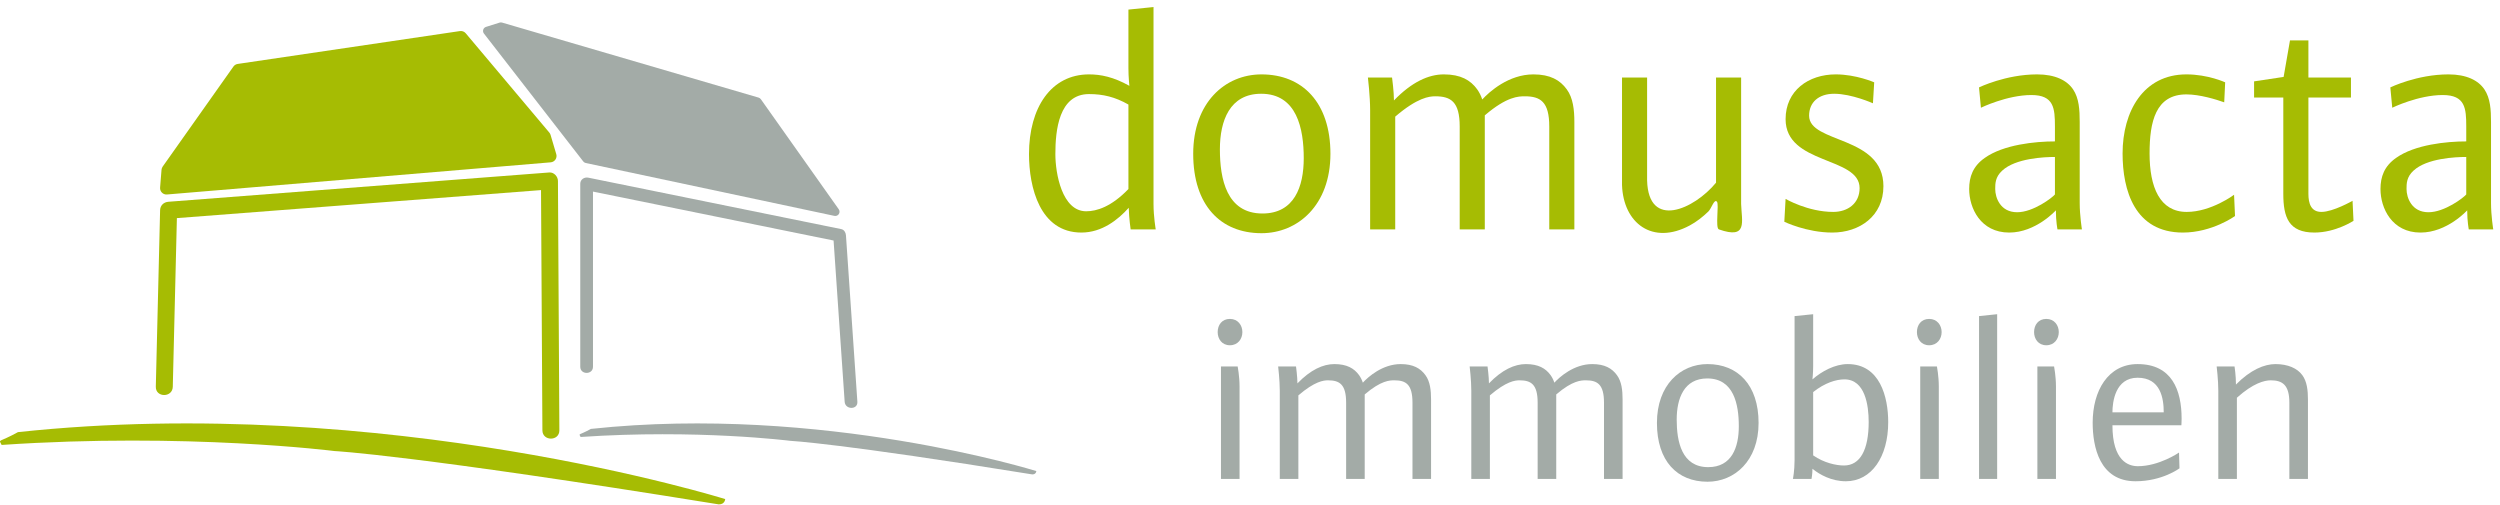
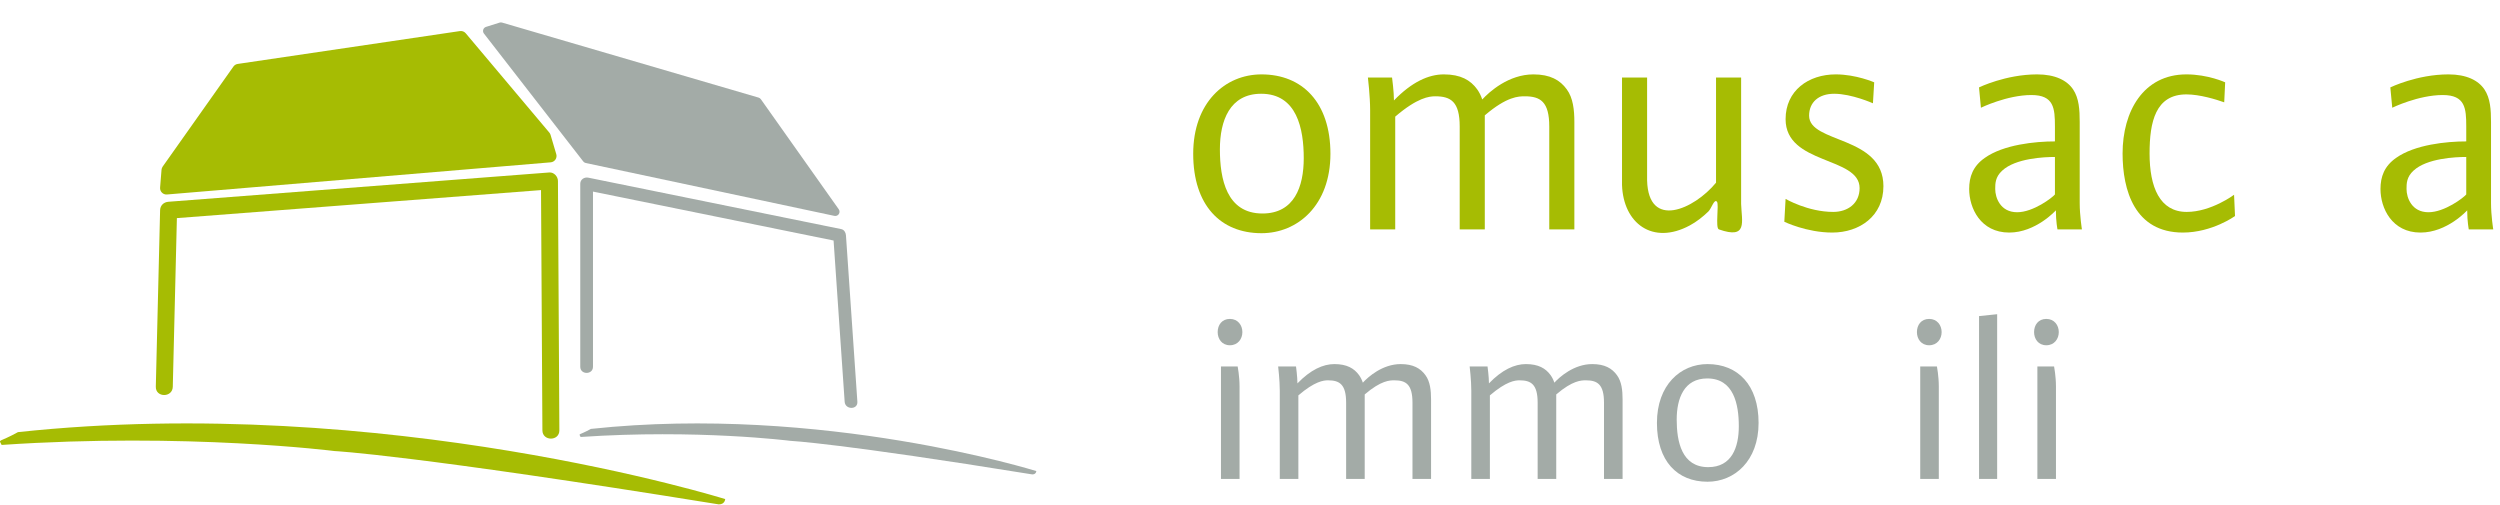
<svg xmlns="http://www.w3.org/2000/svg" width="100%" height="100%" viewBox="0 0 1425 288" version="1.1" xml:space="preserve" style="fill-rule:evenodd;clip-rule:evenodd;stroke-linejoin:round;stroke-miterlimit:2;">
  <path d="M91.258,106.953c-0.084,1.062 0.302,2.108 1.057,2.859c0.754,0.752 1.801,1.134 2.863,1.045l218.725,-18.329c1.088,-0.091 2.076,-0.667 2.692,-1.568c0.616,-0.901 0.794,-2.031 0.484,-3.078l-3.259,-11c-0.141,-0.479 -0.381,-0.924 -0.703,-1.306l-47.654,-56.613c-0.81,-0.962 -2.061,-1.436 -3.306,-1.252l-126.675,18.733c-0.981,0.145 -1.86,0.685 -2.432,1.495l-40.325,57.024c-0.376,0.533 -0.602,1.157 -0.654,1.807l-0.813,10.183Z" style="fill:rgb(166,188,3);" />
  <path d="M332.46,92.025c0.351,0.451 0.849,0.764 1.408,0.883l141.75,30.141c0.974,0.207 1.976,-0.204 2.523,-1.036c0.548,-0.832 0.53,-1.914 -0.046,-2.727l-44.4,-62.729c-0.315,-0.446 -0.772,-0.771 -1.295,-0.924l-146.225,-42.767c-0.461,-0.135 -0.951,-0.129 -1.408,0.015l-7.742,2.446c-0.754,0.238 -1.344,0.831 -1.58,1.586c-0.236,0.756 -0.087,1.579 0.399,2.204l56.616,72.908Z" style="fill:rgb(163,171,167);" />
  <path d="M100.826,124.32l-2.338,96.155l0,0c-0.075,3.11 -2.506,4.688 -4.92,4.69c-2.443,0.001 -4.829,-1.593 -4.756,-4.749c0.816,-33.533 1.633,-67.07 2.446,-100.606c0.071,-2.752 2.103,-4.601 4.745,-4.803c72.367,-5.567 144.729,-11.134 217.097,-16.7c2.667,-0.202 4.913,2.323 4.93,4.828c0.271,47.383 0.542,94.766 0.813,142.149c0.019,3.137 -2.384,4.726 -4.816,4.726c-2.426,0 -4.841,-1.584 -4.857,-4.711c-0.261,-45.649 -0.522,-91.299 -0.787,-136.945l-207.557,15.966Z" style="fill:rgb(166,188,3);" />
  <path d="M338,109.205l0,99.841c0,4.675 -7.254,4.675 -7.254,0l0,-104.275c0,-2.479 2.304,-3.963 4.592,-3.5c48.062,9.779 96.129,19.554 144.191,29.329c1.642,0.333 2.554,1.958 2.663,3.496c2.166,31.637 4.345,63.271 6.512,94.904c0.321,4.675 -6.937,4.642 -7.25,0c-2.11,-30.634 -4.209,-61.267 -6.315,-91.904l-137.139,-27.891Z" style="fill:rgb(163,171,167);" />
  <path d="M0.933,253.612c-1.82,-3.599 -2.016,-1.016 9.305,-7.3c209.337,-22.375 403.116,38.163 403.116,38.163c0,0 -0.079,3.025 -3.629,3.025c-174.8,-28.275 -219.025,-30.396 -219.025,-30.396c0,0 -84.179,-10.658 -189.767,-3.492Z" style="fill:rgb(166,188,3);" />
  <path d="M330.938,249.075c-1.15,-2.271 -1.271,-0.642 5.862,-4.6c131.85,-14.092 253.9,24.037 253.9,24.037c0,0 -0.05,1.905 -2.283,1.905c-110.1,-17.809 -137.959,-19.146 -137.959,-19.146c0,0 -53.016,-6.713 -119.52,-2.196Z" style="fill:rgb(163,171,167);" />
  <path d="M938.85,102.867c0.754,28.071 26.714,16.521 39.288,1.271l0,-59.93l14.304,0l0,72.059c0.321,10.101 3.924,20.313 -12.675,14.483c-2.146,-0.754 0.163,-14.228 -1.088,-15.75c-1.569,-1.909 -3.126,3.843 -4.907,5.556c-3.188,3.066 -6.667,5.826 -10.57,7.93c-21.255,11.454 -37.94,-1.245 -38.652,-23.082l0,-61.196l14.3,0l0,58.659Z" style="fill:rgb(166,188,3);" />
-   <path d="M1315.79,44.208l24.258,0l0,11.405l-24.258,0l0,54.858c0,5.433 1.445,10.321 7.42,10.321c6.7,0 17.742,-6.338 17.742,-6.338l0.546,11.409c0,0 -10.138,6.695 -22.271,6.695c-14.662,0 -17.742,-8.687 -17.742,-22.087l0,-54.858l-16.658,0l0,-9.23c5.612,-0.846 11.225,-1.691 16.837,-2.537l3.626,-20.817l10.5,0l0,21.179Z" style="fill:rgb(166,188,3);" />
  <path d="M1273.96,123.146l-0.542,-12.129c0,0 -13.033,9.775 -26.975,9.775c-15.392,0 -21.188,-14.121 -21.188,-33.313c0,-18.104 3.442,-33.675 21.004,-33.675c7.605,0 17.017,2.896 21.546,4.525l0.542,-11.404c0,0 -9.775,-4.525 -22.088,-4.525c-24.62,0 -36.387,21.179 -36.387,45.079c0,21 6.875,45.079 34.396,45.079c16.658,0 29.692,-9.412 29.692,-9.412Z" style="fill:rgb(166,188,3);" />
  <path d="M1073.55,106.125c0,-28.967 -42.363,-24.258 -42.363,-40.192c0,-7.604 5.43,-12.491 14.3,-12.491c9.959,0 22.088,5.433 22.088,5.433l0.721,-11.95c0,0 -10.317,-4.525 -21.9,-4.525c-15.575,0 -28.609,9.233 -28.609,25.525c0,26.071 42.184,21.183 42.184,39.287c0,8.692 -6.696,13.58 -15.025,13.58c-14.484,0 -27.159,-7.421 -27.159,-7.421l-0.725,13.033c0,0 12.675,6.154 27.342,6.154c15.567,0 29.146,-9.412 29.146,-26.433Z" style="fill:rgb(166,188,3);" />
  <path d="M795.279,130.75l-14.304,0l0,-67.892c0,-8.15 -1.267,-18.65 -1.267,-18.65l13.763,0c0,0 1.083,7.967 1.083,13.038c10.138,-10.5 19.734,-14.846 28.425,-14.846c9.592,0 15.208,3.258 19.008,8.508c1.271,1.809 2.175,3.621 2.896,5.792c3.984,-4.346 15.029,-14.3 29.154,-14.3c9.592,0 15.205,3.258 19.009,8.508c3.617,4.888 4.342,11.767 4.342,18.646l0,61.196l-14.305,0l0,-58.658c0,-14.125 -5.062,-17.2 -13.937,-17.2c-3.438,0 -10.138,0 -22.813,10.862l0,64.996l-14.304,0l0,-58.658c0,-14.125 -5.067,-17.2 -13.937,-17.2c-3.442,0 -10.142,0.721 -22.813,11.587l0,64.271Z" style="fill:rgb(166,188,3);" />
  <path d="M758.346,87.658c0,-29.146 -15.933,-45.258 -39.288,-45.258c-20.821,0 -38.929,16.112 -38.929,45.258c0,29.334 15.575,45.263 38.929,45.263c20.638,0 39.288,-15.929 39.288,-45.263Zm-15.209,2.538c0,16.291 -5.433,31.5 -23.537,31.5c-20.458,0 -24.258,-19.733 -24.258,-36.571c0,-16.296 5.608,-31.683 23.533,-31.683c20.458,0 24.262,20.095 24.262,36.754Z" style="fill:rgb(166,188,3);" />
  <path d="M1421.15,130.75c0,0 -1.266,-7.787 -1.266,-15.029l0,-46.167c0,-6.879 -0.363,-13.579 -3.801,-18.646c-3.441,-5.071 -10.141,-8.508 -20.458,-8.508c-17.925,0 -33.133,7.421 -33.133,7.421l1.087,11.587c0,0 14.846,-7.241 28.784,-7.241c12.854,0 13.4,7.604 13.4,17.925l0,8.508c-11.225,0 -29.329,1.808 -40.013,9.413c-6.7,4.708 -8.871,10.683 -8.871,17.745c0,10.863 6.517,24.8 22.813,24.8c15.208,0 26.612,-12.671 26.612,-12.671c0,6.338 0.904,10.863 0.904,10.863l13.942,0Zm-15.387,-19.917c-1.45,1.813 -12.313,10.142 -21.546,10.142c-9.596,0 -12.492,-8.329 -12.492,-13.217c0,-3.079 0,-6.883 3.983,-10.504c7.605,-7.058 23.896,-7.783 30.055,-7.783l0,21.362Z" style="fill:rgb(166,188,3);" />
  <path d="M1186.7,130.75c0,0 -1.267,-7.787 -1.267,-15.029l0,-46.167c0,-6.879 -0.362,-13.579 -3.804,-18.646c-3.437,-5.071 -10.137,-8.508 -20.458,-8.508c-17.921,0 -33.133,7.421 -33.133,7.421l1.087,11.587c0,0 14.846,-7.241 28.787,-7.241c12.855,0 13.4,7.604 13.4,17.925l0,8.508c-11.225,0 -29.329,1.808 -40.012,9.413c-6.7,4.708 -8.871,10.683 -8.871,17.745c0,10.863 6.517,24.8 22.813,24.8c15.208,0 26.612,-12.671 26.612,-12.671c0,6.338 0.904,10.863 0.904,10.863l13.942,0Zm-15.388,-19.917c-1.45,1.813 -12.312,10.142 -21.545,10.142c-9.596,0 -12.492,-8.329 -12.492,-13.217c0,-3.079 0,-6.883 3.983,-10.504c7.604,-7.058 23.896,-7.783 30.054,-7.783l0,21.362Z" style="fill:rgb(166,188,3);" />
-   <path d="M658.767,130.75c0,0 -1.263,-7.242 -1.263,-14.483l0,-112.25l-14.304,1.45l0,33.491c0,4.888 0.542,9.959 0.542,9.959c-9.055,-5.071 -16.292,-6.517 -22.996,-6.517c-21.538,0 -34.213,18.825 -34.213,45.442c0,18.829 6.154,44.716 29.867,44.716c11.775,0 21.008,-7.42 26.979,-14.121c0.184,6.338 1.088,12.313 1.088,12.313l14.3,0Zm-15.567,-22.992c-9.779,10.138 -18.108,12.671 -24.079,12.671c-13.763,0 -17.563,-21.546 -17.563,-32.587c0,-13.579 1.992,-34.217 19.188,-34.217c7.971,0 14.85,1.629 22.454,5.971l0,48.162Z" style="fill:rgb(166,188,3);" />
-   <path d="M1275.03,272.975l-10.596,0l0,-50.292c0,-6.033 -0.937,-13.812 -0.937,-13.812l10.191,0c0,0 0.805,5.096 0.805,10.325c8.316,-8.446 16.229,-11.667 22.529,-11.667c7.108,0 12.475,2.417 15.291,6.304c2.68,3.621 3.217,8.717 3.217,13.813l0,45.329l-10.596,0l0,-43.45c0,-10.058 -3.887,-12.742 -10.591,-12.742c-3.621,0 -10.059,1.609 -19.313,9.925l0,46.267Z" style="fill:rgb(163,171,167);" />
  <path d="M1171.9,272.975l-10.592,0l0,-64.104l9.521,0c0,0 1.071,5.633 1.071,11.4l0,52.704Z" style="fill:rgb(163,171,167);" />
  <path d="M1138.38,272.975l0,-93.875l-10.325,1.071l0,92.804l10.325,0Z" style="fill:rgb(163,171,167);" />
  <path d="M1105.12,272.975l-10.592,0l0,-64.104l9.521,0c0,0 1.071,5.633 1.071,11.4l0,52.704Z" style="fill:rgb(163,171,167);" />
  <path d="M849.238,272.975l-10.596,0l0,-50.292c0,-6.033 -0.938,-13.812 -0.938,-13.812l10.192,0c0,0 0.804,5.9 0.804,9.654c7.508,-7.775 14.617,-10.996 21.054,-10.996c7.109,0 11.267,2.417 14.084,6.304c0.941,1.342 1.608,2.684 2.145,4.292c2.95,-3.221 11.134,-10.596 21.592,-10.596c7.104,0 11.262,2.417 14.079,6.304c2.688,3.621 3.221,8.717 3.221,13.813l0,45.329l-10.592,0l0,-43.45c0,-10.462 -3.758,-12.742 -10.329,-12.742c-2.546,0 -7.512,0 -16.896,8.046l0,48.146l-10.596,0l0,-43.45c0,-10.462 -3.758,-12.742 -10.329,-12.742c-2.545,0 -7.508,0.538 -16.895,8.584l0,47.608Z" style="fill:rgb(163,171,167);" />
  <path d="M740.071,272.975l-10.596,0l0,-50.292c0,-6.033 -0.933,-13.812 -0.933,-13.812l10.187,0c0,0 0.804,5.9 0.804,9.654c7.513,-7.775 14.621,-10.996 21.059,-10.996c7.108,0 11.262,2.417 14.079,6.304c0.937,1.342 1.612,2.684 2.146,4.292c2.954,-3.221 11.129,-10.596 21.591,-10.596c7.109,0 11.267,2.417 14.084,6.304c2.683,3.621 3.216,8.717 3.216,13.813l0,45.329l-10.591,0l0,-43.45c0,-10.462 -3.759,-12.742 -10.33,-12.742c-2.545,0 -7.508,0 -16.9,8.046l0,48.146l-10.591,0l0,-43.45c0,-10.462 -3.754,-12.742 -10.325,-12.742c-2.55,0 -7.513,0.538 -16.9,8.584l0,47.608Z" style="fill:rgb(163,171,167);" />
  <path d="M706.546,272.975l-10.596,0l0,-64.104l9.521,0c0,0 1.075,5.633 1.075,11.4l0,52.704Z" style="fill:rgb(163,171,167);" />
-   <path d="M1002.39,241.058c0,-21.591 -11.805,-33.529 -29.104,-33.529c-15.421,0 -28.834,11.938 -28.834,33.529c0,21.725 11.529,33.525 28.834,33.525c15.291,0 29.104,-11.8 29.104,-33.525Zm-11.267,1.875c0,12.071 -4.021,23.338 -17.433,23.338c-15.155,0 -17.971,-14.617 -17.971,-27.092c0,-12.071 4.158,-23.467 17.433,-23.467c15.154,0 17.971,14.884 17.971,27.221Z" style="fill:rgb(163,171,167);" />
-   <path d="M1076.28,240.654c0,-14.35 -4.691,-33.125 -23.066,-33.125c-7.375,0 -14.884,4.159 -20.117,8.717c0,0 0.404,-3.754 0.404,-7.375l0,-29.771l-10.596,1.071l0,82.075c0,6.171 -0.937,10.729 -0.937,10.729l10.596,0c0,0 0.533,-2.683 0.533,-5.767c4.158,3.354 10.867,7.109 19.046,7.109c14.617,0 24.137,-13.946 24.137,-33.663Zm-11.129,-0.133c0,15.825 -4.829,24.812 -14.083,24.812c-4.425,0 -11.396,-1.479 -17.567,-5.766l0,-36.079c6.571,-5.23 13.008,-7.242 17.838,-7.242c11.8,0 13.812,14.887 13.812,24.275Z" style="fill:rgb(163,171,167);" />
-   <path d="M1243.52,238.642c0,-16.225 -5.5,-31.113 -25.08,-31.113c-16.9,0 -25.616,15.288 -25.616,33.396c0,13.679 3.891,33.392 24.408,33.392c15.288,0 25.079,-7.375 25.079,-7.375l-0.266,-8.988c0,0 -11.267,7.779 -23.471,7.779c-5.367,0 -14.484,-2.95 -14.484,-23.333l39.292,0c0,0 0.138,-2.013 0.138,-3.758Zm-10.196,-3.621c0,-7.913 -1.742,-19.713 -14.884,-19.713c-12.741,0 -14.35,13.813 -14.35,19.713l29.234,0Z" style="fill:rgb(163,171,167);" />
+   <path d="M1002.39,241.058c0,-21.591 -11.805,-33.529 -29.104,-33.529c-15.421,0 -28.834,11.938 -28.834,33.529c0,21.725 11.529,33.525 28.834,33.525c15.291,0 29.104,-11.8 29.104,-33.525Zm-11.267,1.875c0,12.071 -4.021,23.338 -17.433,23.338c-15.155,0 -17.971,-14.617 -17.971,-27.092c0,-12.071 4.158,-23.467 17.433,-23.467c15.154,0 17.971,14.884 17.971,27.221" style="fill:rgb(163,171,167);" />
  <path d="M1173.51,189.292c0,-3.892 -2.55,-7.513 -7.113,-7.513c-4.558,0 -6.971,3.488 -6.971,7.513c0,3.887 2.413,7.508 6.971,7.508c4.563,0 7.113,-3.621 7.113,-7.508Z" style="fill:rgb(163,171,167);" />
  <path d="M1106.73,189.292c0,-3.892 -2.55,-7.513 -7.108,-7.513c-4.567,0 -6.975,3.488 -6.975,7.513c0,3.887 2.408,7.508 6.975,7.508c4.558,0 7.108,-3.621 7.108,-7.508Z" style="fill:rgb(163,171,167);" />
  <path d="M708.154,189.292c0,-3.892 -2.546,-7.513 -7.108,-7.513c-4.559,0 -6.971,3.488 -6.971,7.513c0,3.887 2.412,7.508 6.971,7.508c4.562,0 7.108,-3.621 7.108,-7.508Z" style="fill:rgb(163,171,167);" />
</svg>